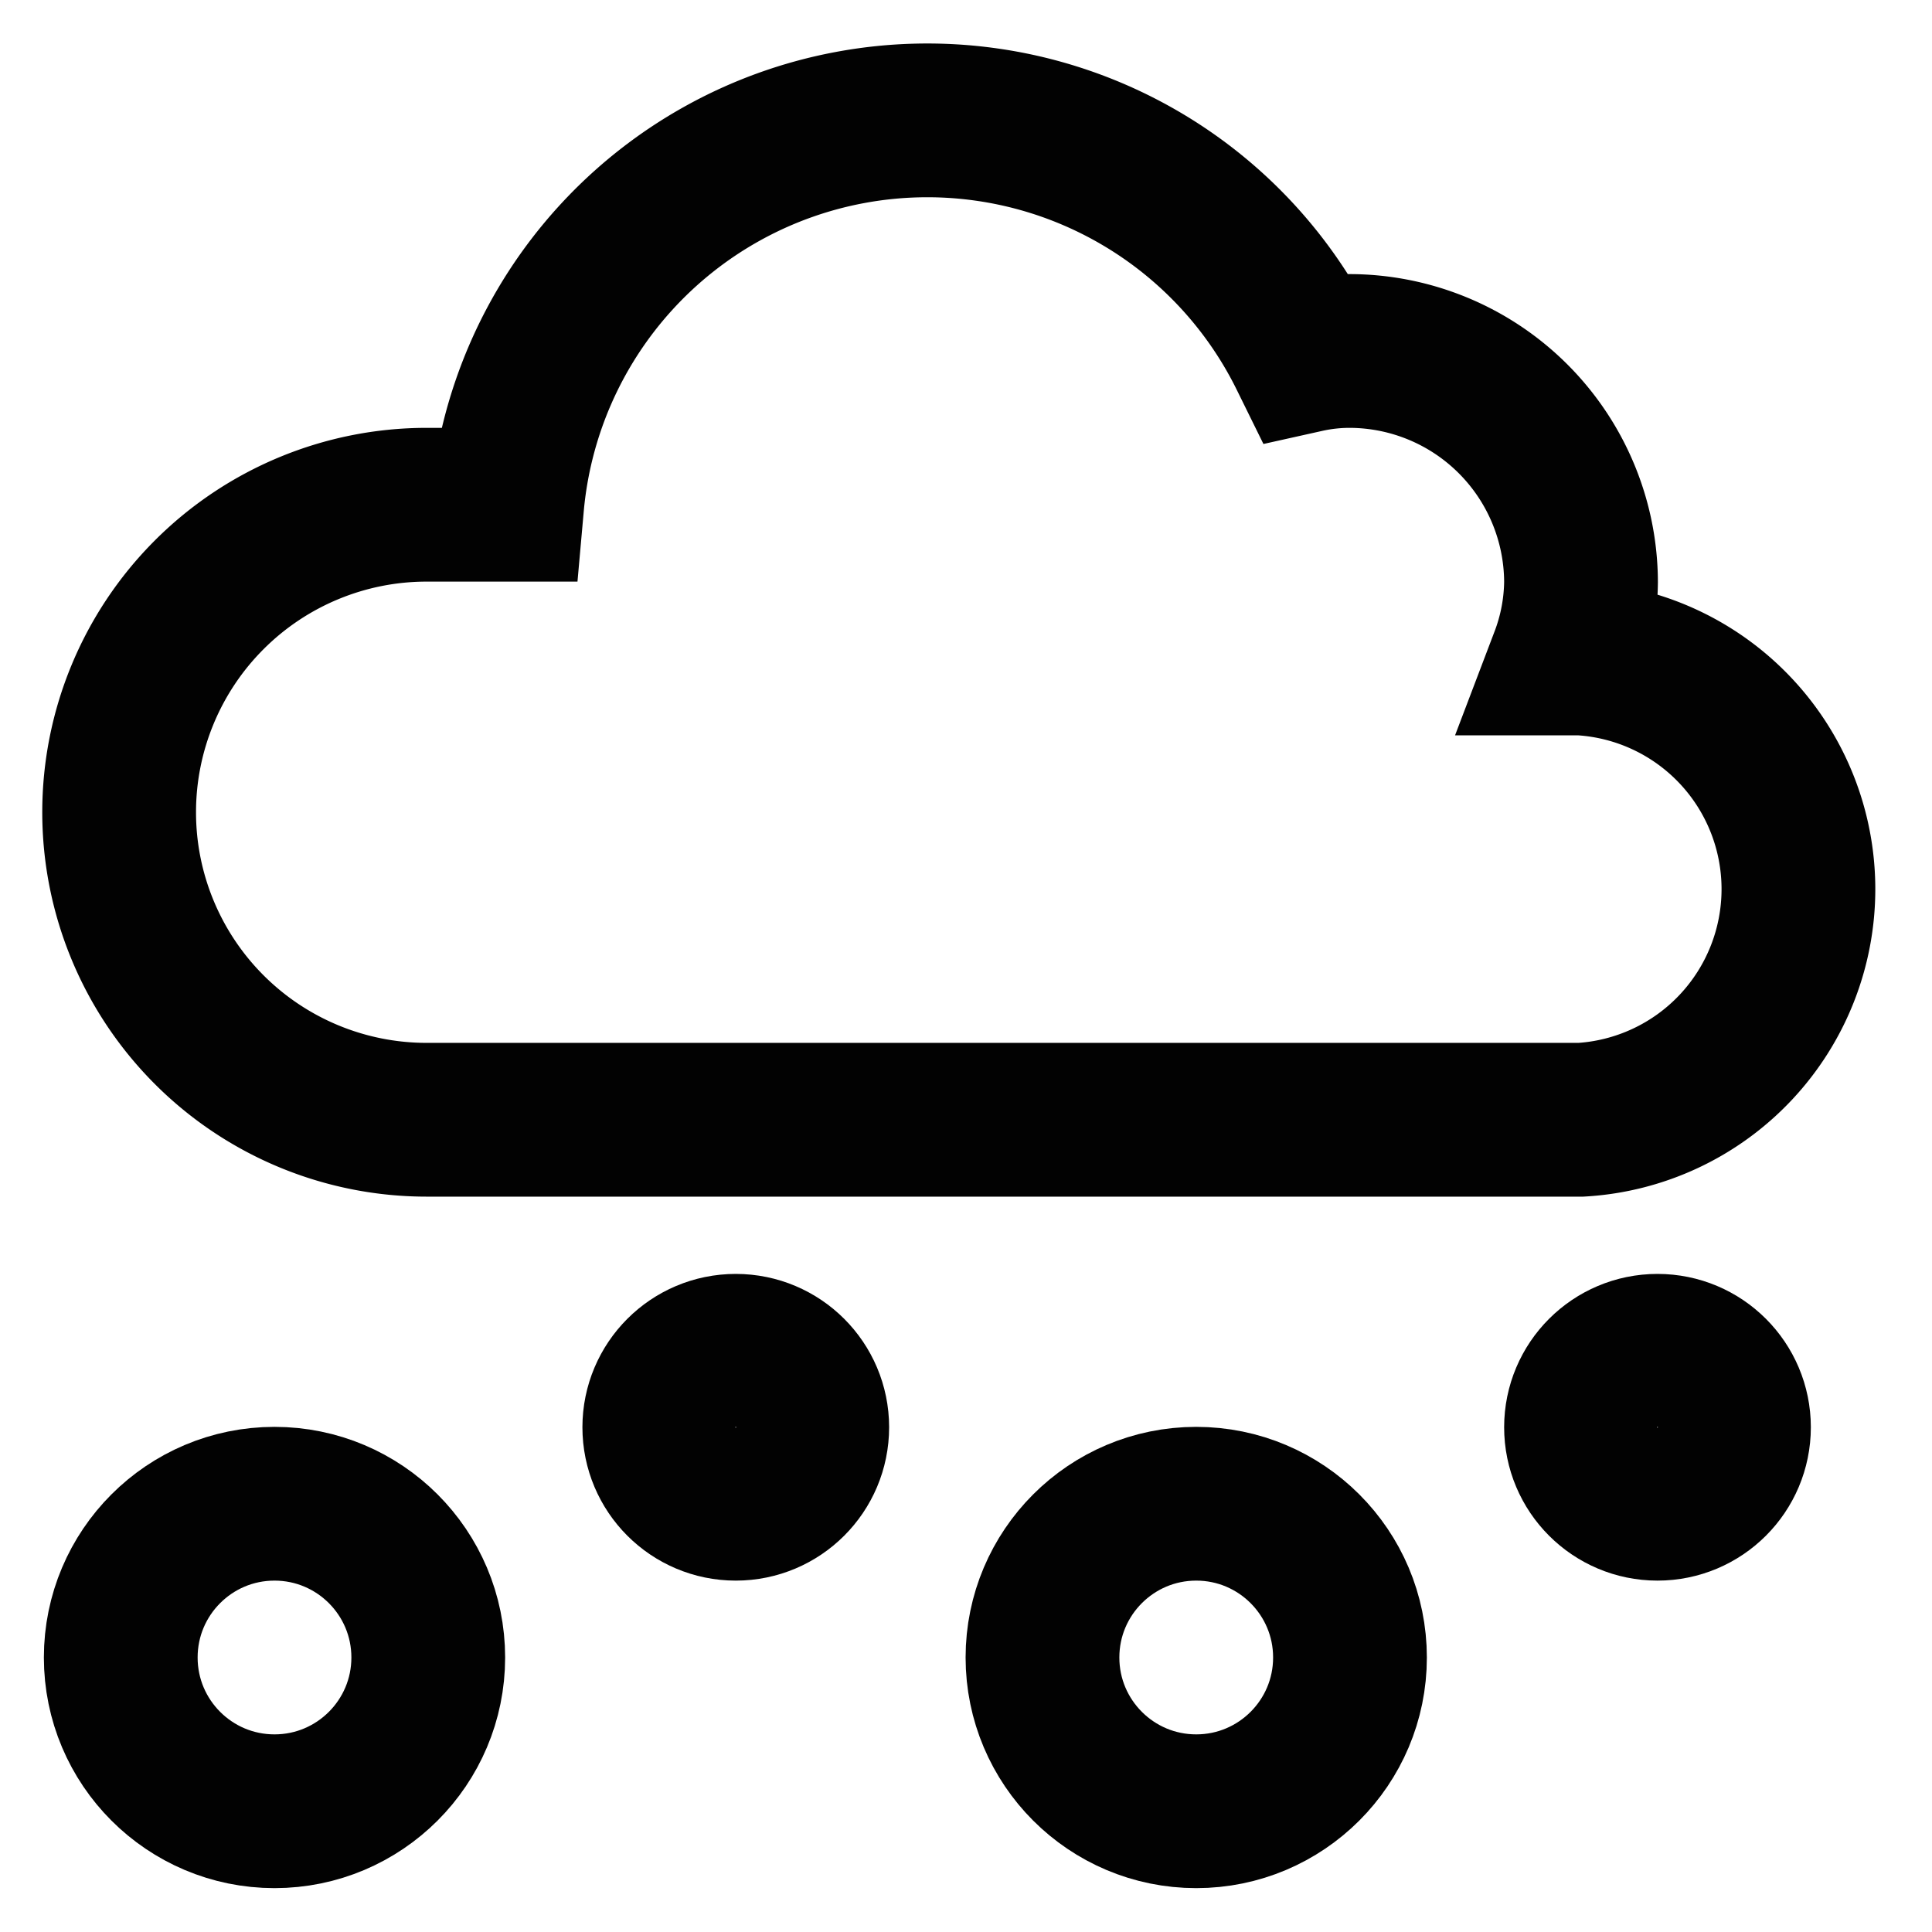
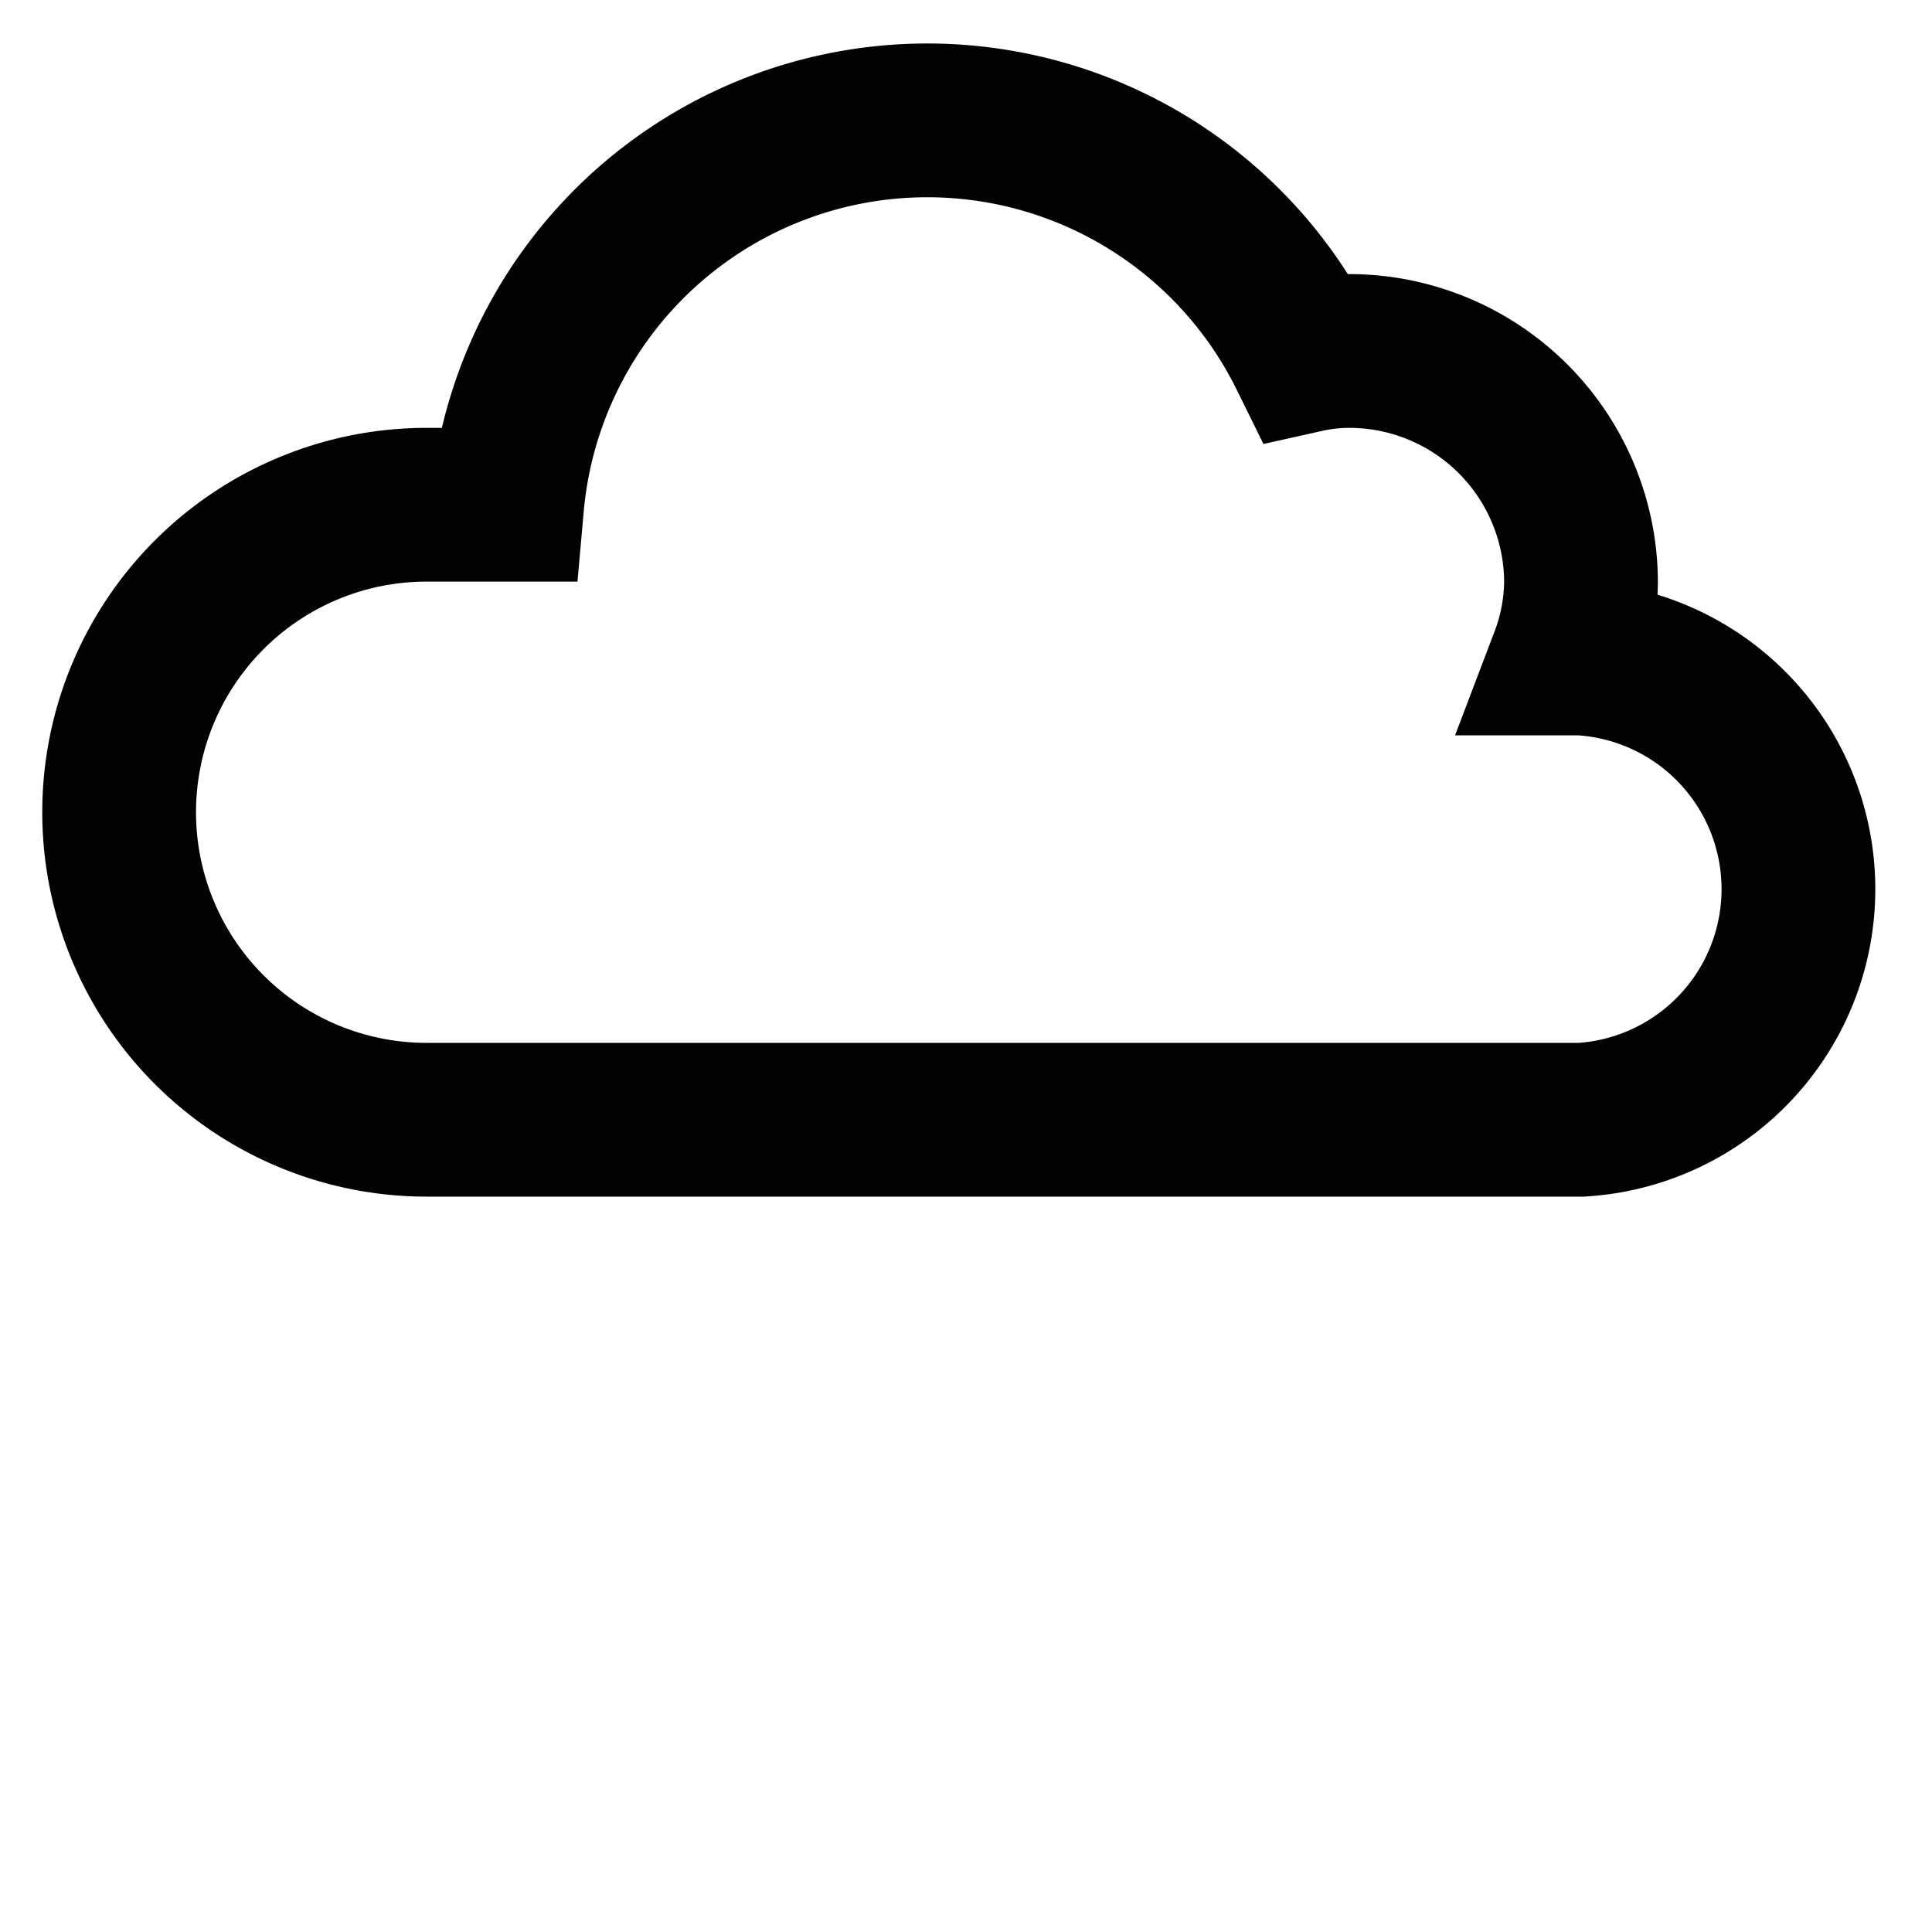
<svg xmlns="http://www.w3.org/2000/svg" width="800px" height="800px" viewBox="0 0 24 24" id="Layer_1" data-name="Layer 1">
  <defs>
    <style>.cls-1{fill:none;stroke:#020202;stroke-miterlimit:10;stroke-width:1.91px;}</style>
  </defs>
  <path class="cls-1" d="M19.64,8.18h-.18a2.76,2.76,0,0,0,.18-.95,2.88,2.88,0,0,0-2.87-2.87,2.51,2.51,0,0,0-.55.06A5.24,5.24,0,0,0,6.3,6.27h-1a3.82,3.82,0,0,0,0,7.64H19.64a2.87,2.87,0,0,0,0-5.73Z" />
-   <circle class="cls-1" cx="3.41" cy="20.59" r="1.91" />
-   <circle class="cls-1" cx="14.86" cy="20.59" r="1.91" />
-   <circle class="cls-1" cx="9.14" cy="17.73" r="0.95" />
-   <circle class="cls-1" cx="20.59" cy="17.73" r="0.95" />
</svg>